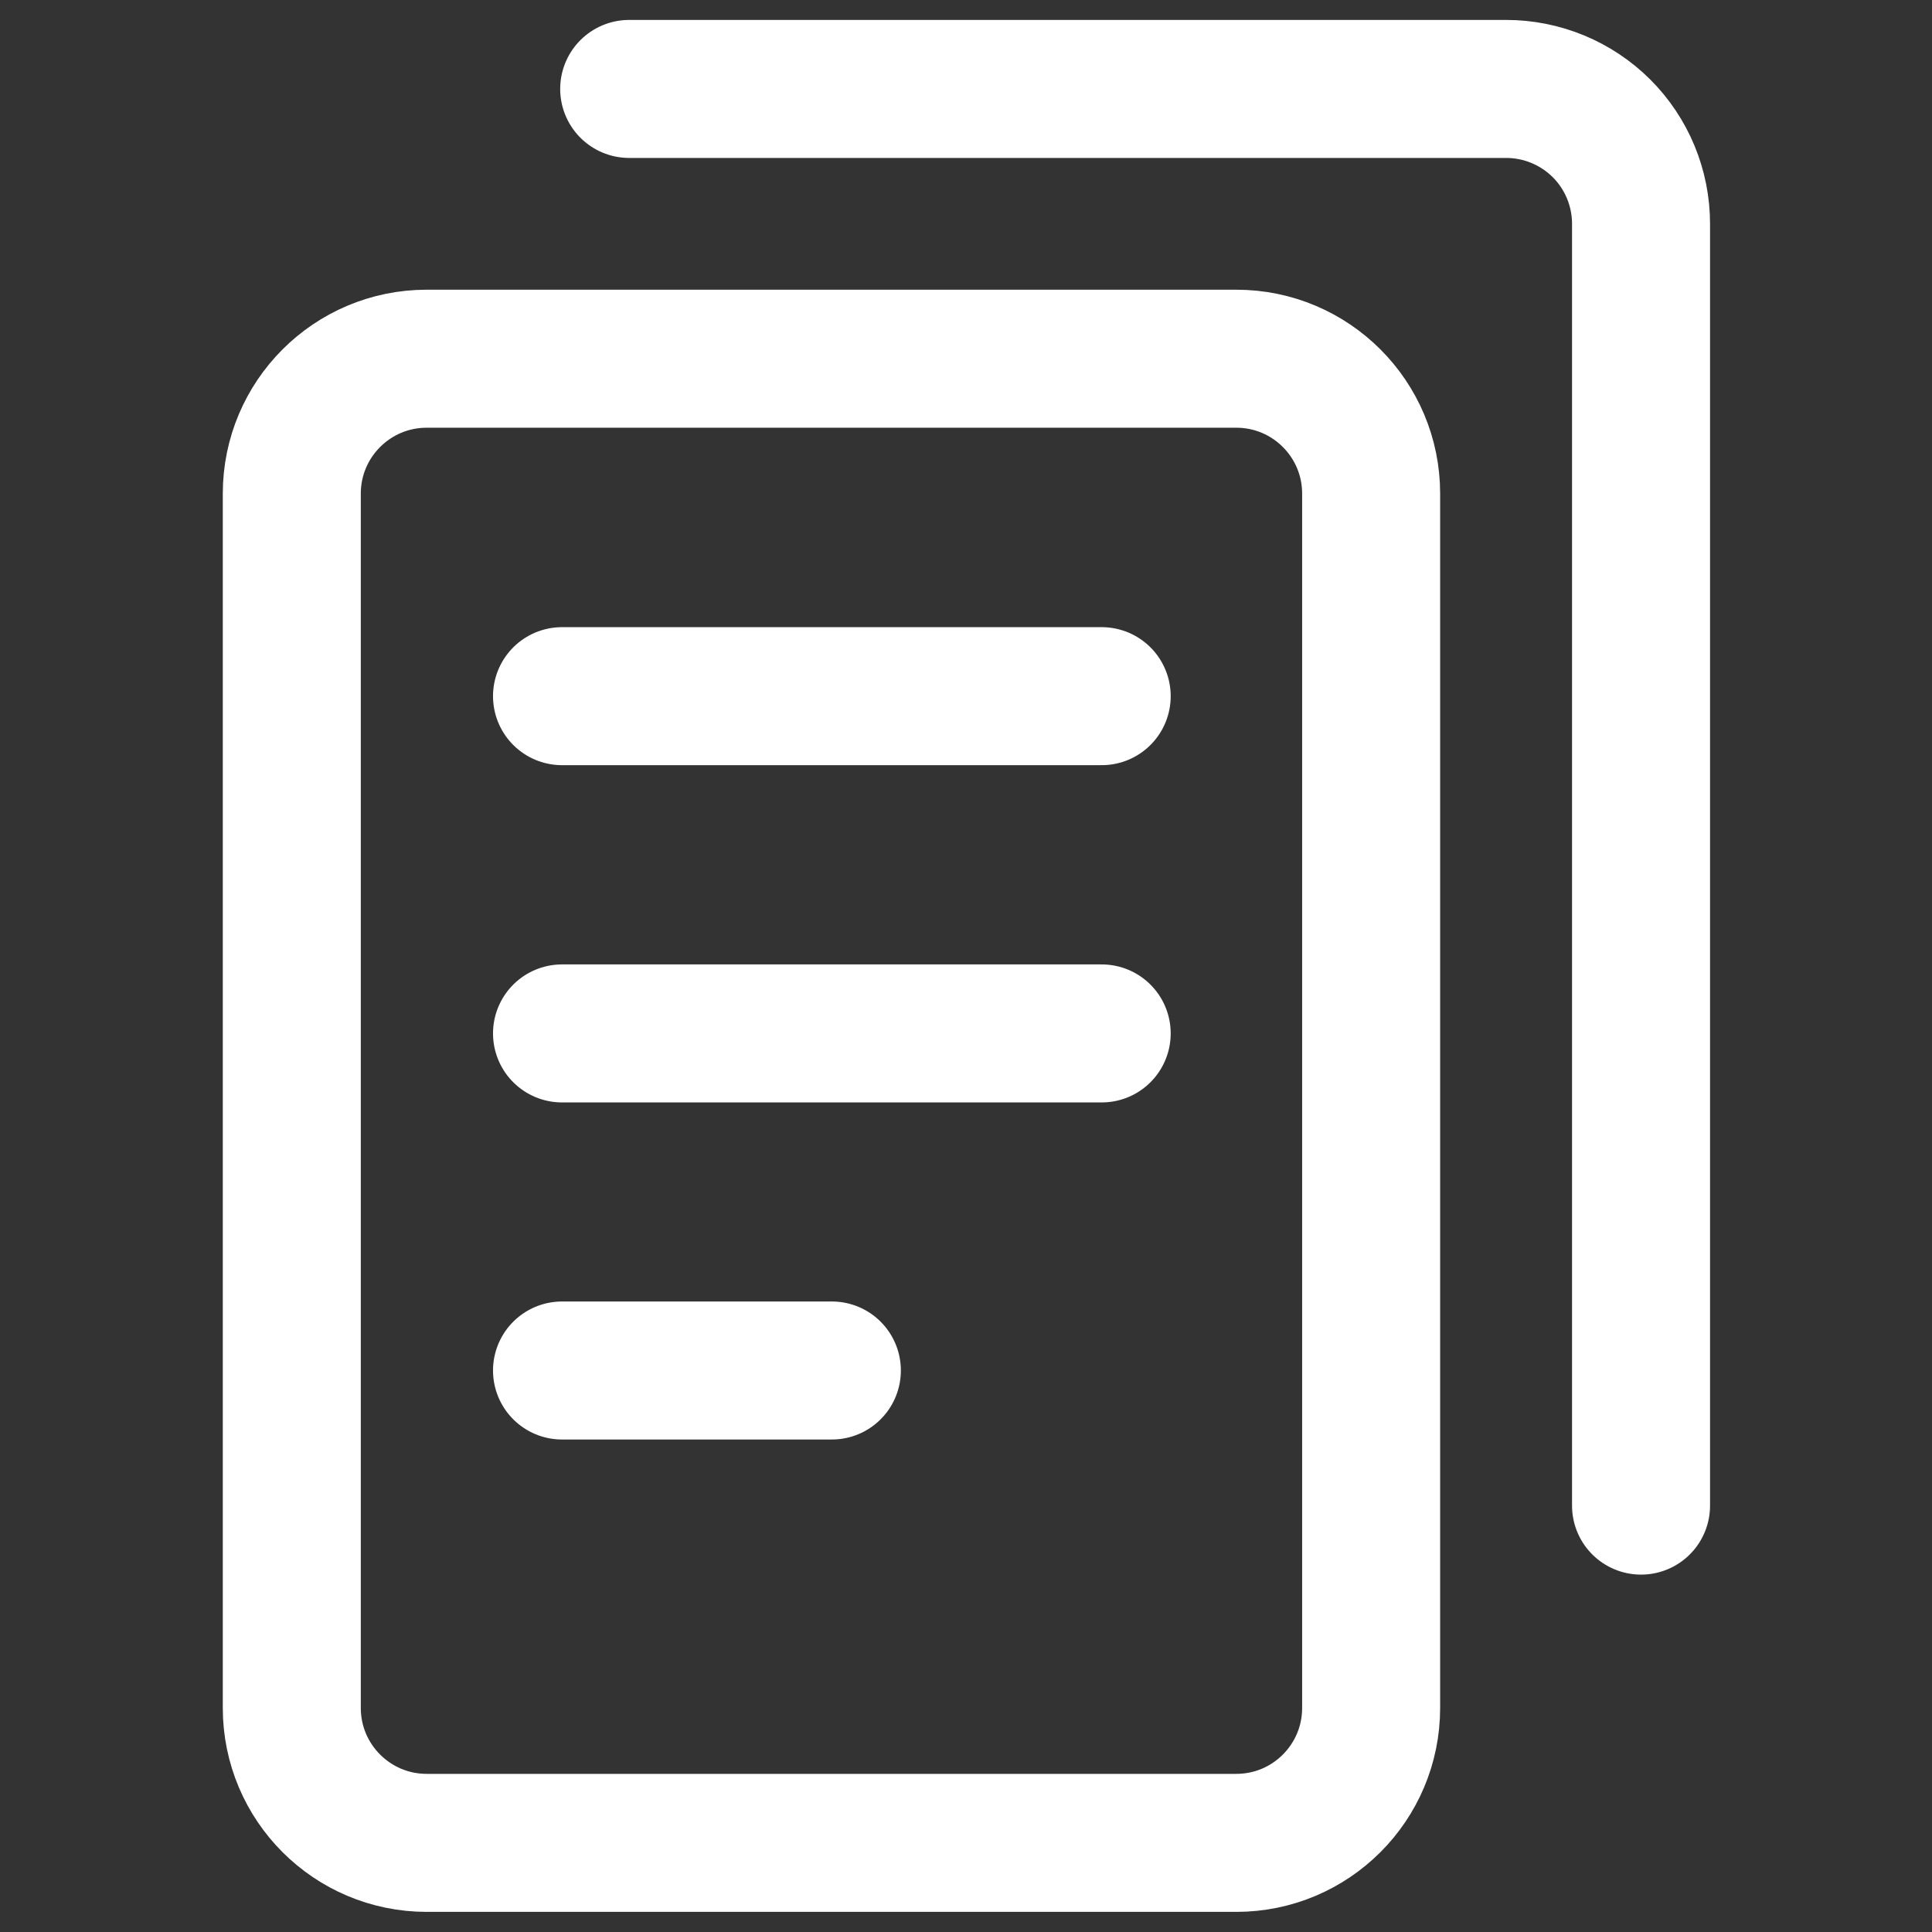
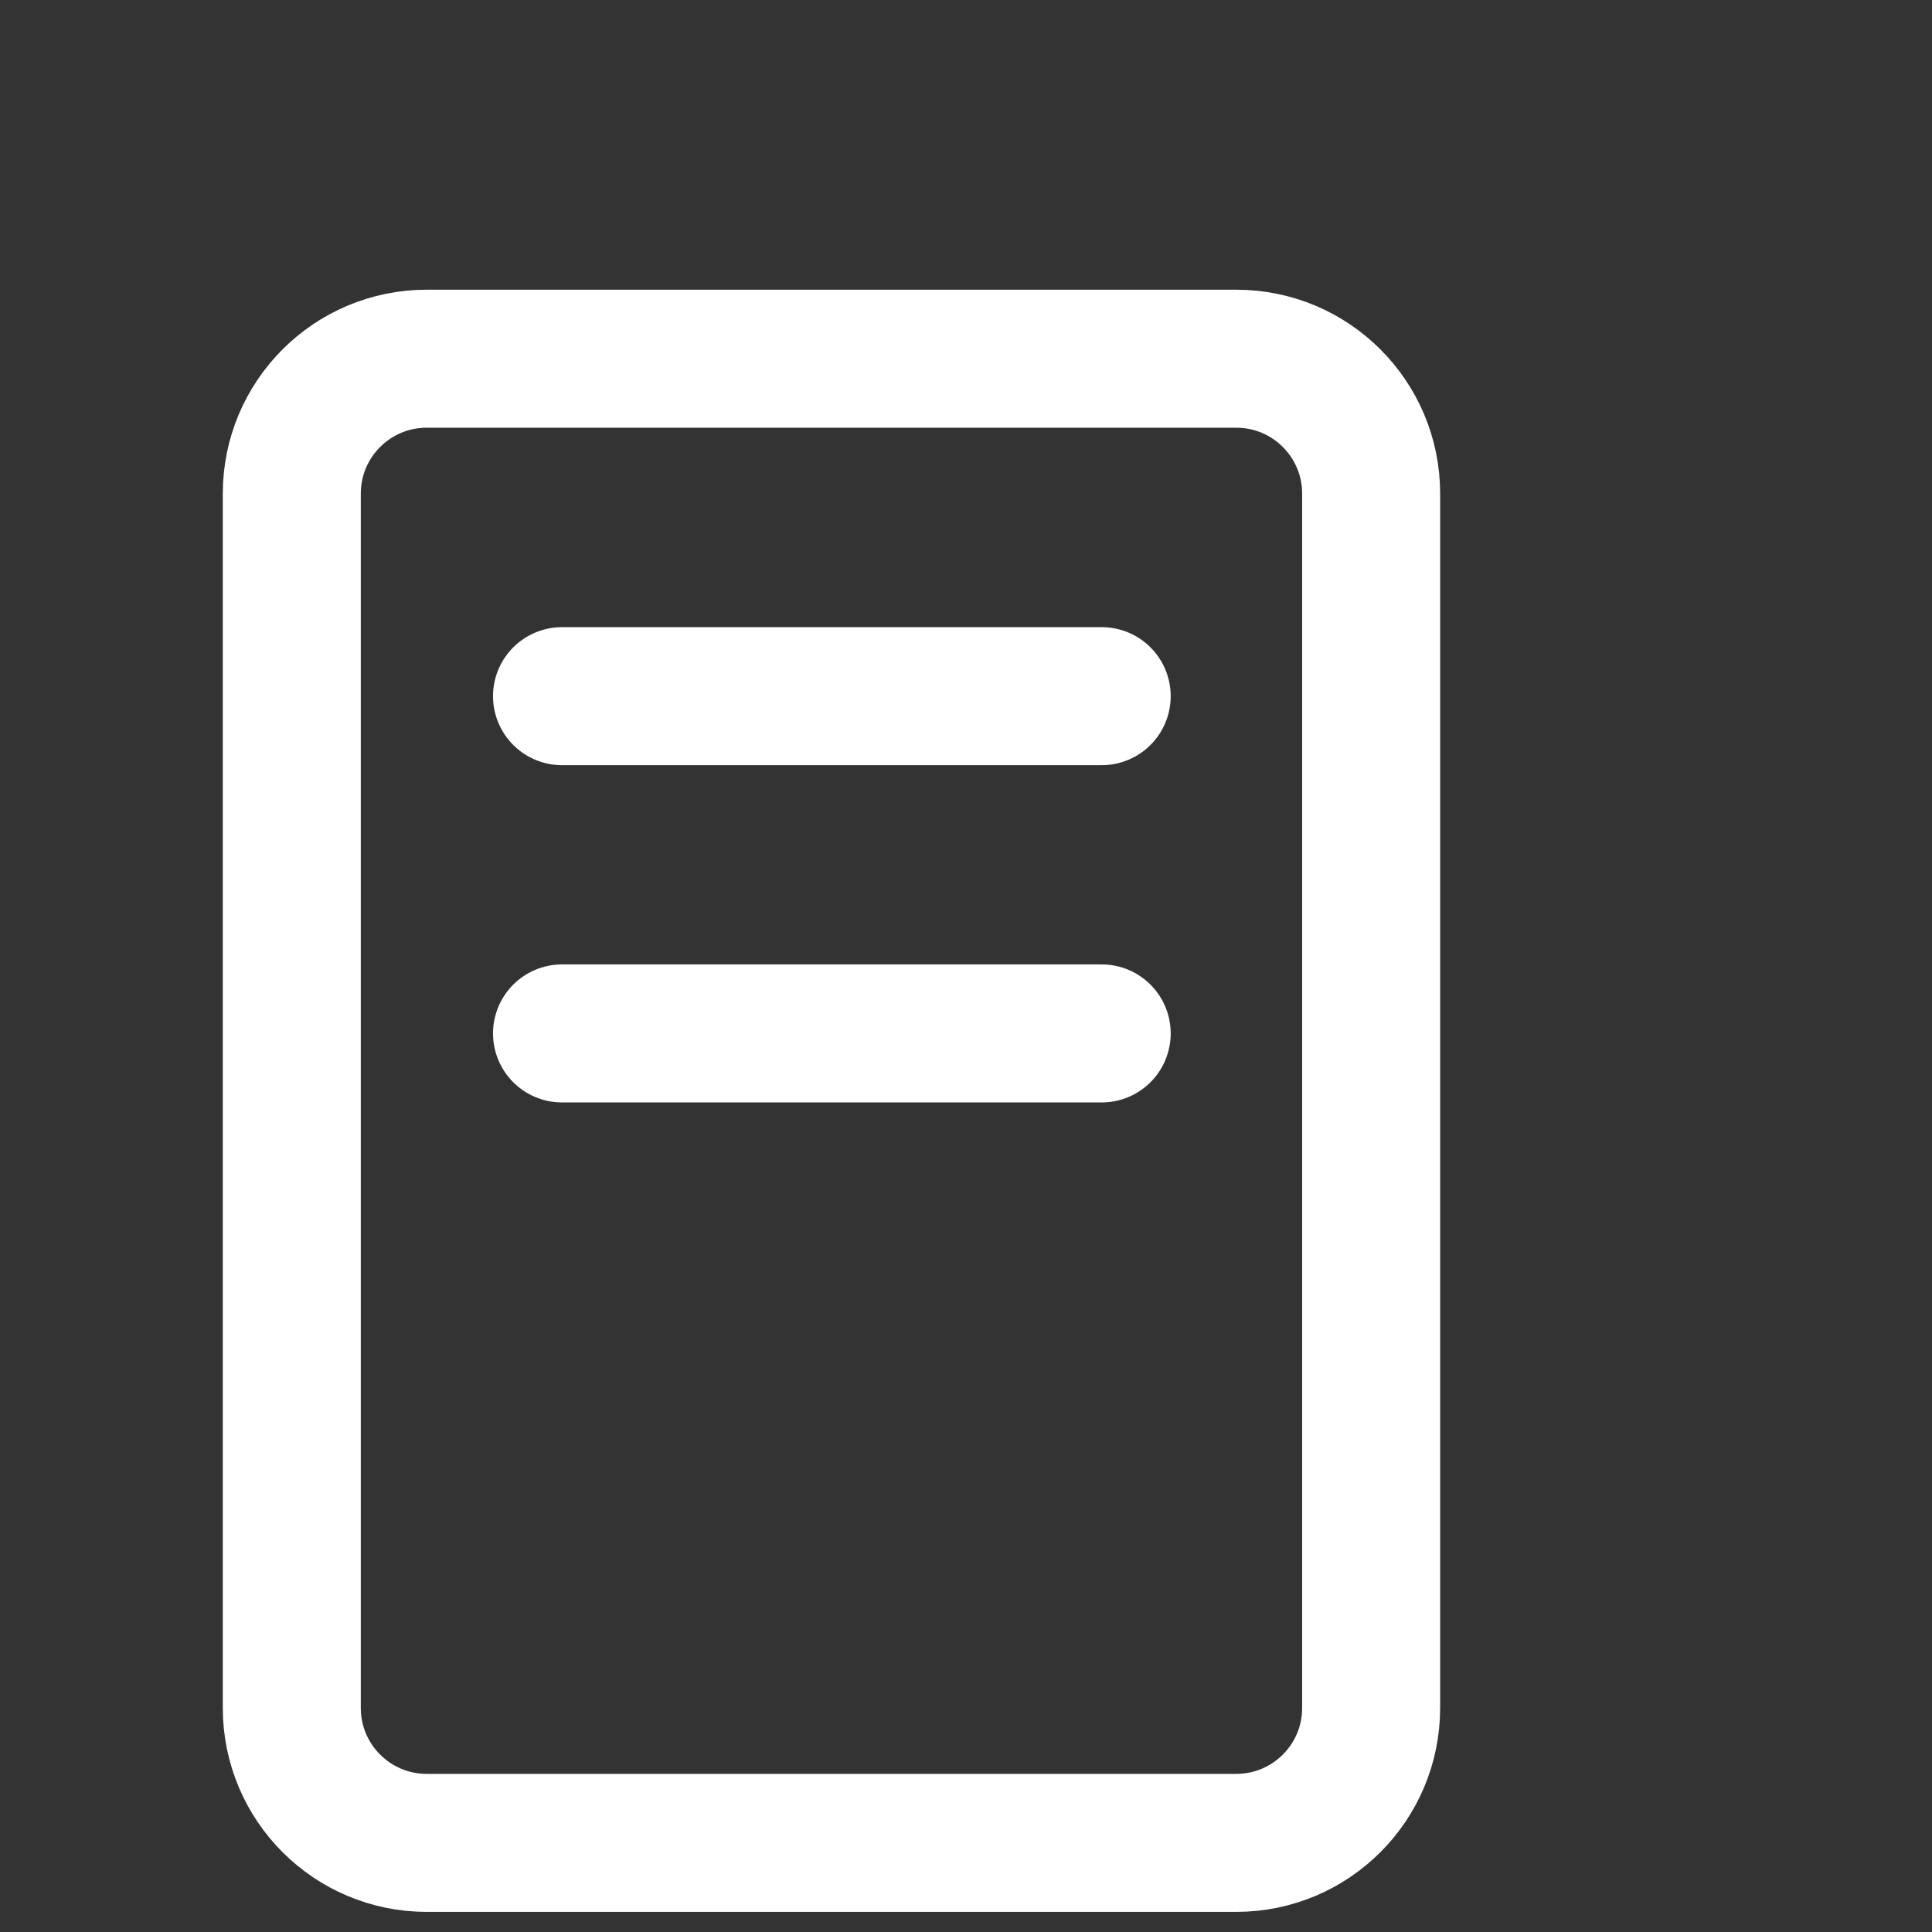
<svg xmlns="http://www.w3.org/2000/svg" width="30" height="30" viewBox="0 0 30 30" fill="none">
  <rect x="0" y="0" width="30" height="30" fill="#333333" stroke="none" />
  <path d="M19.197 5.57H6.626C5.469 5.57 4.531 6.508 4.531 7.665V26.521C4.531 27.678 5.469 28.616 6.626 28.616H19.197C20.354 28.616 21.291 27.678 21.291 26.521V7.665C21.291 6.508 20.354 5.57 19.197 5.57Z" stroke="white" stroke-width="2.143" stroke-linecap="round" stroke-linejoin="round" />
  <path d="M8.727 10.81H17.107" stroke="white" stroke-width="2.143" stroke-linecap="round" stroke-linejoin="round" />
  <path d="M8.727 16.047H17.107" stroke="white" stroke-width="2.143" stroke-linecap="round" stroke-linejoin="round" />
-   <path d="M8.727 21.281H12.917" stroke="white" stroke-width="2.143" stroke-linecap="round" stroke-linejoin="round" />
-   <path d="M9.77 1.381H23.387C23.943 1.381 24.476 1.602 24.869 1.994C25.262 2.387 25.482 2.92 25.482 3.476V23.379" stroke="white" stroke-width="2.143" stroke-linecap="round" stroke-linejoin="round" />
</svg>